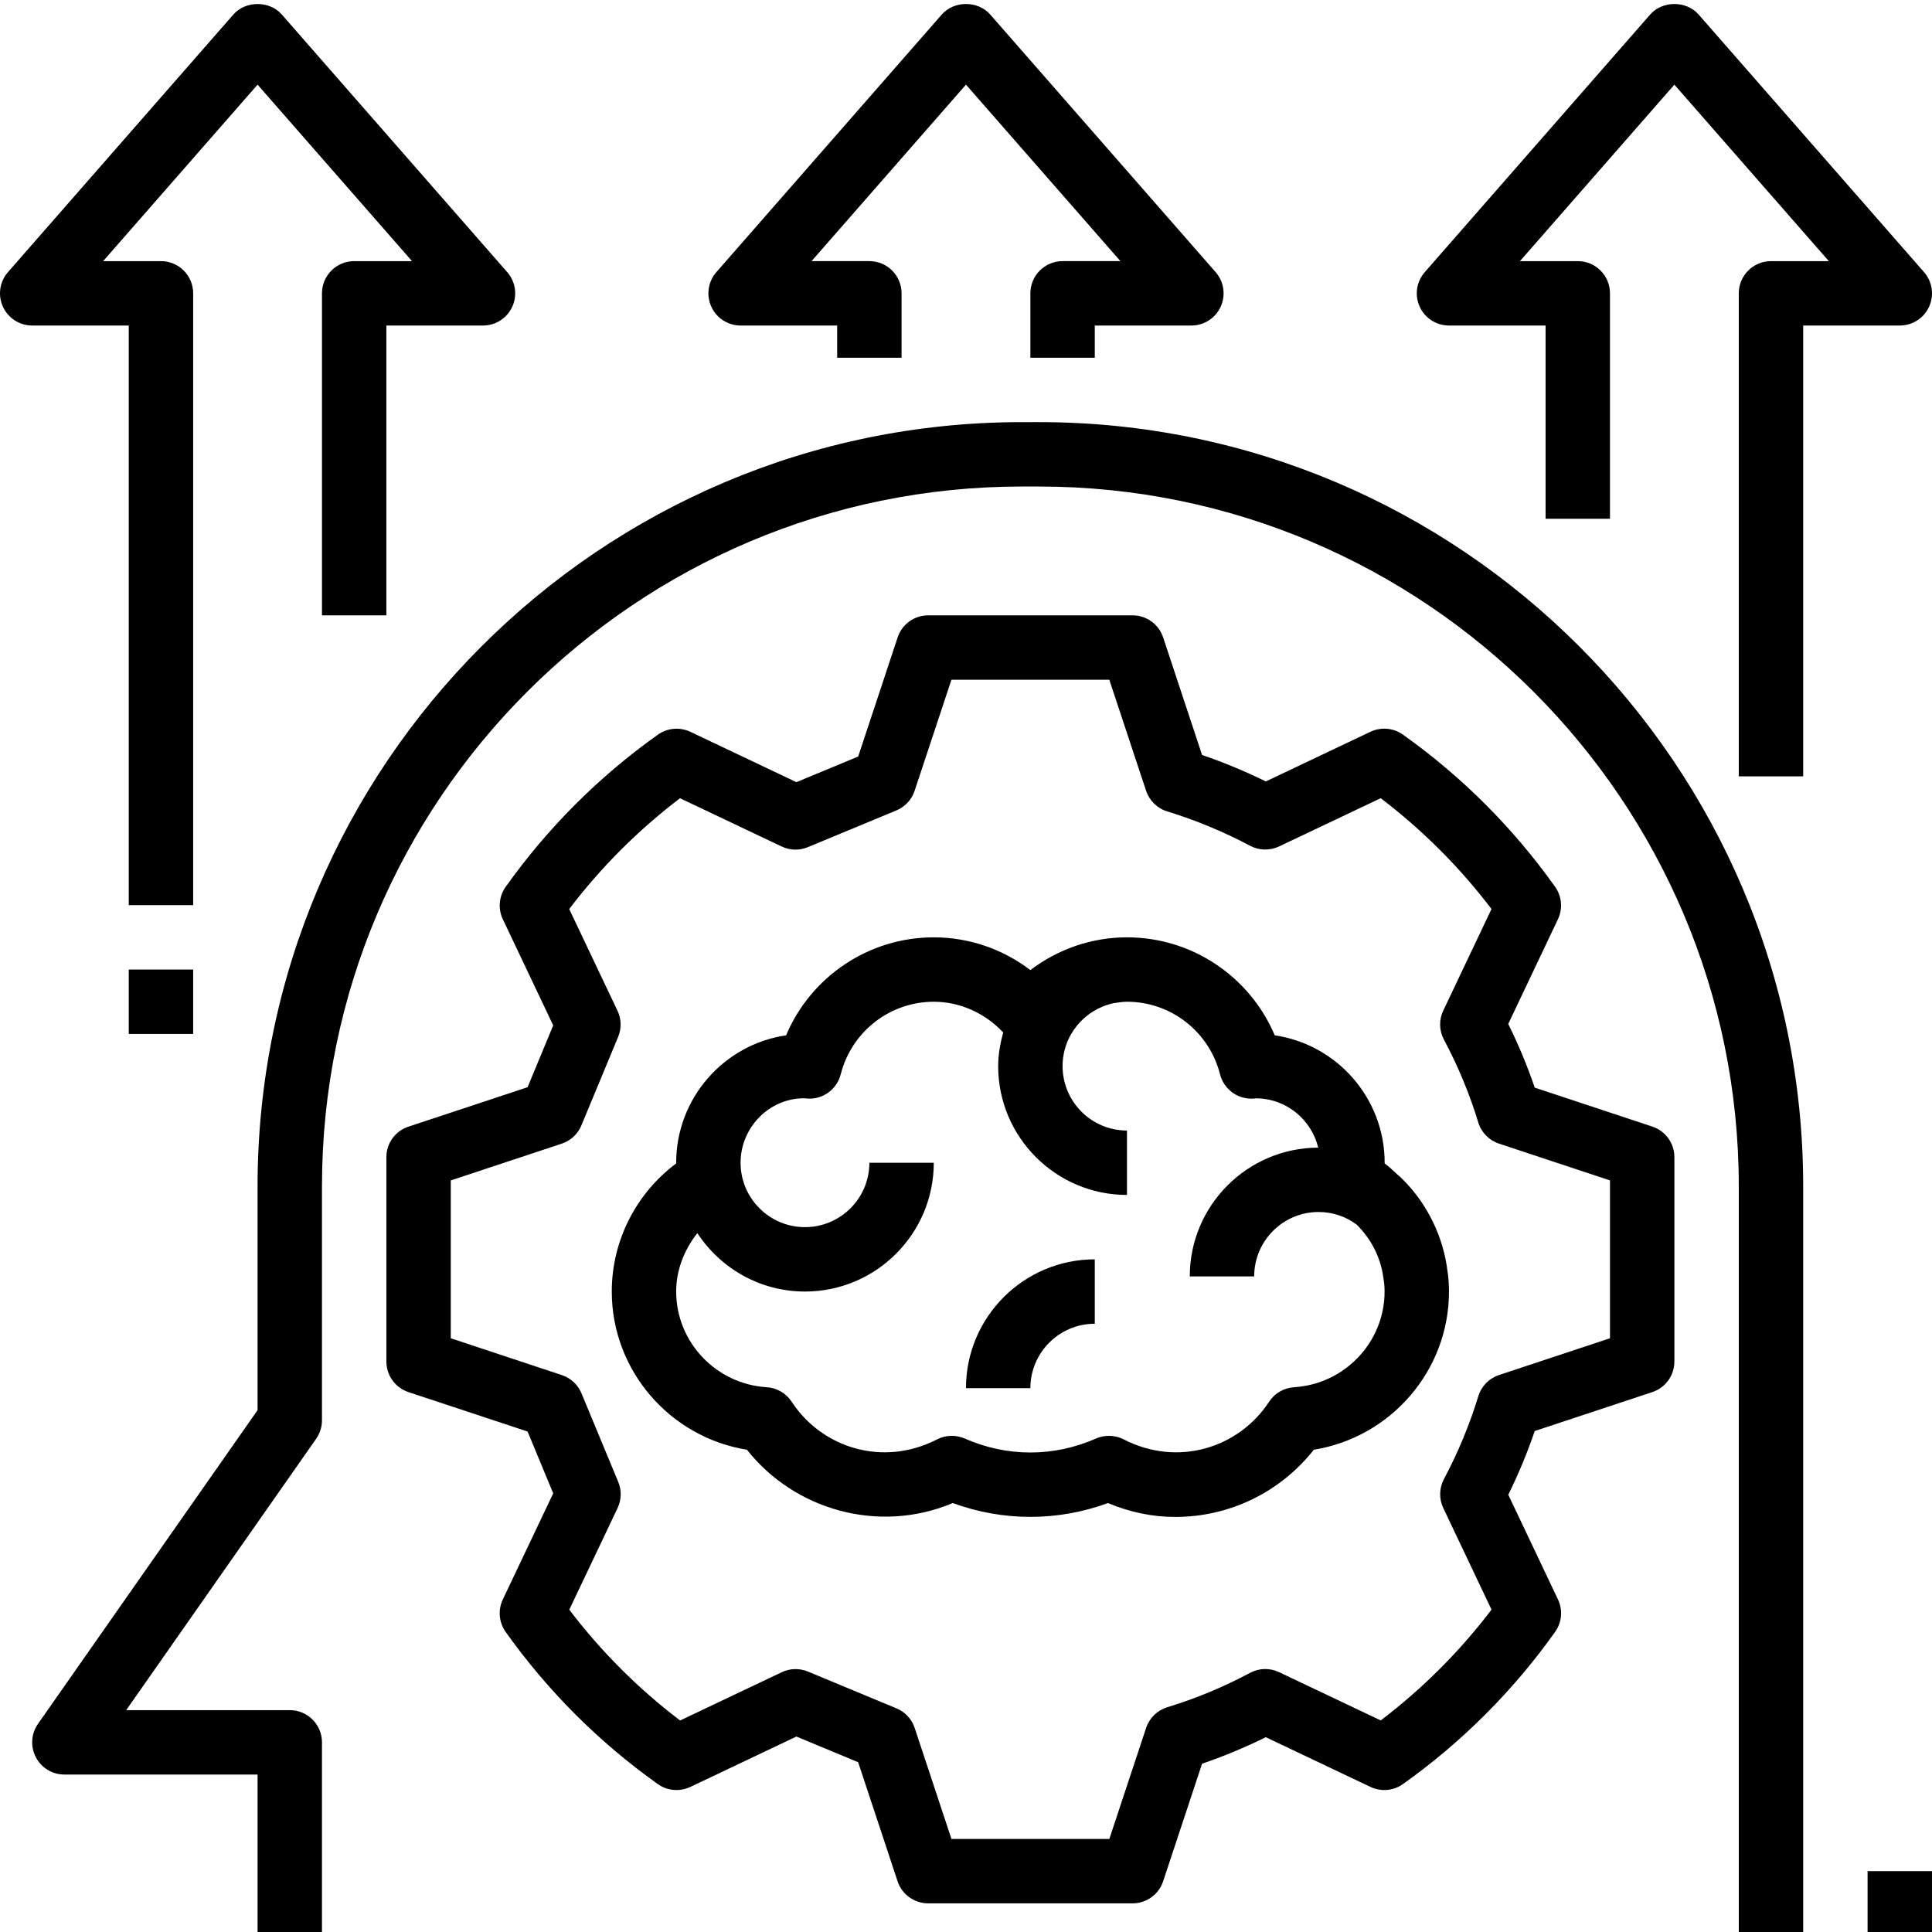
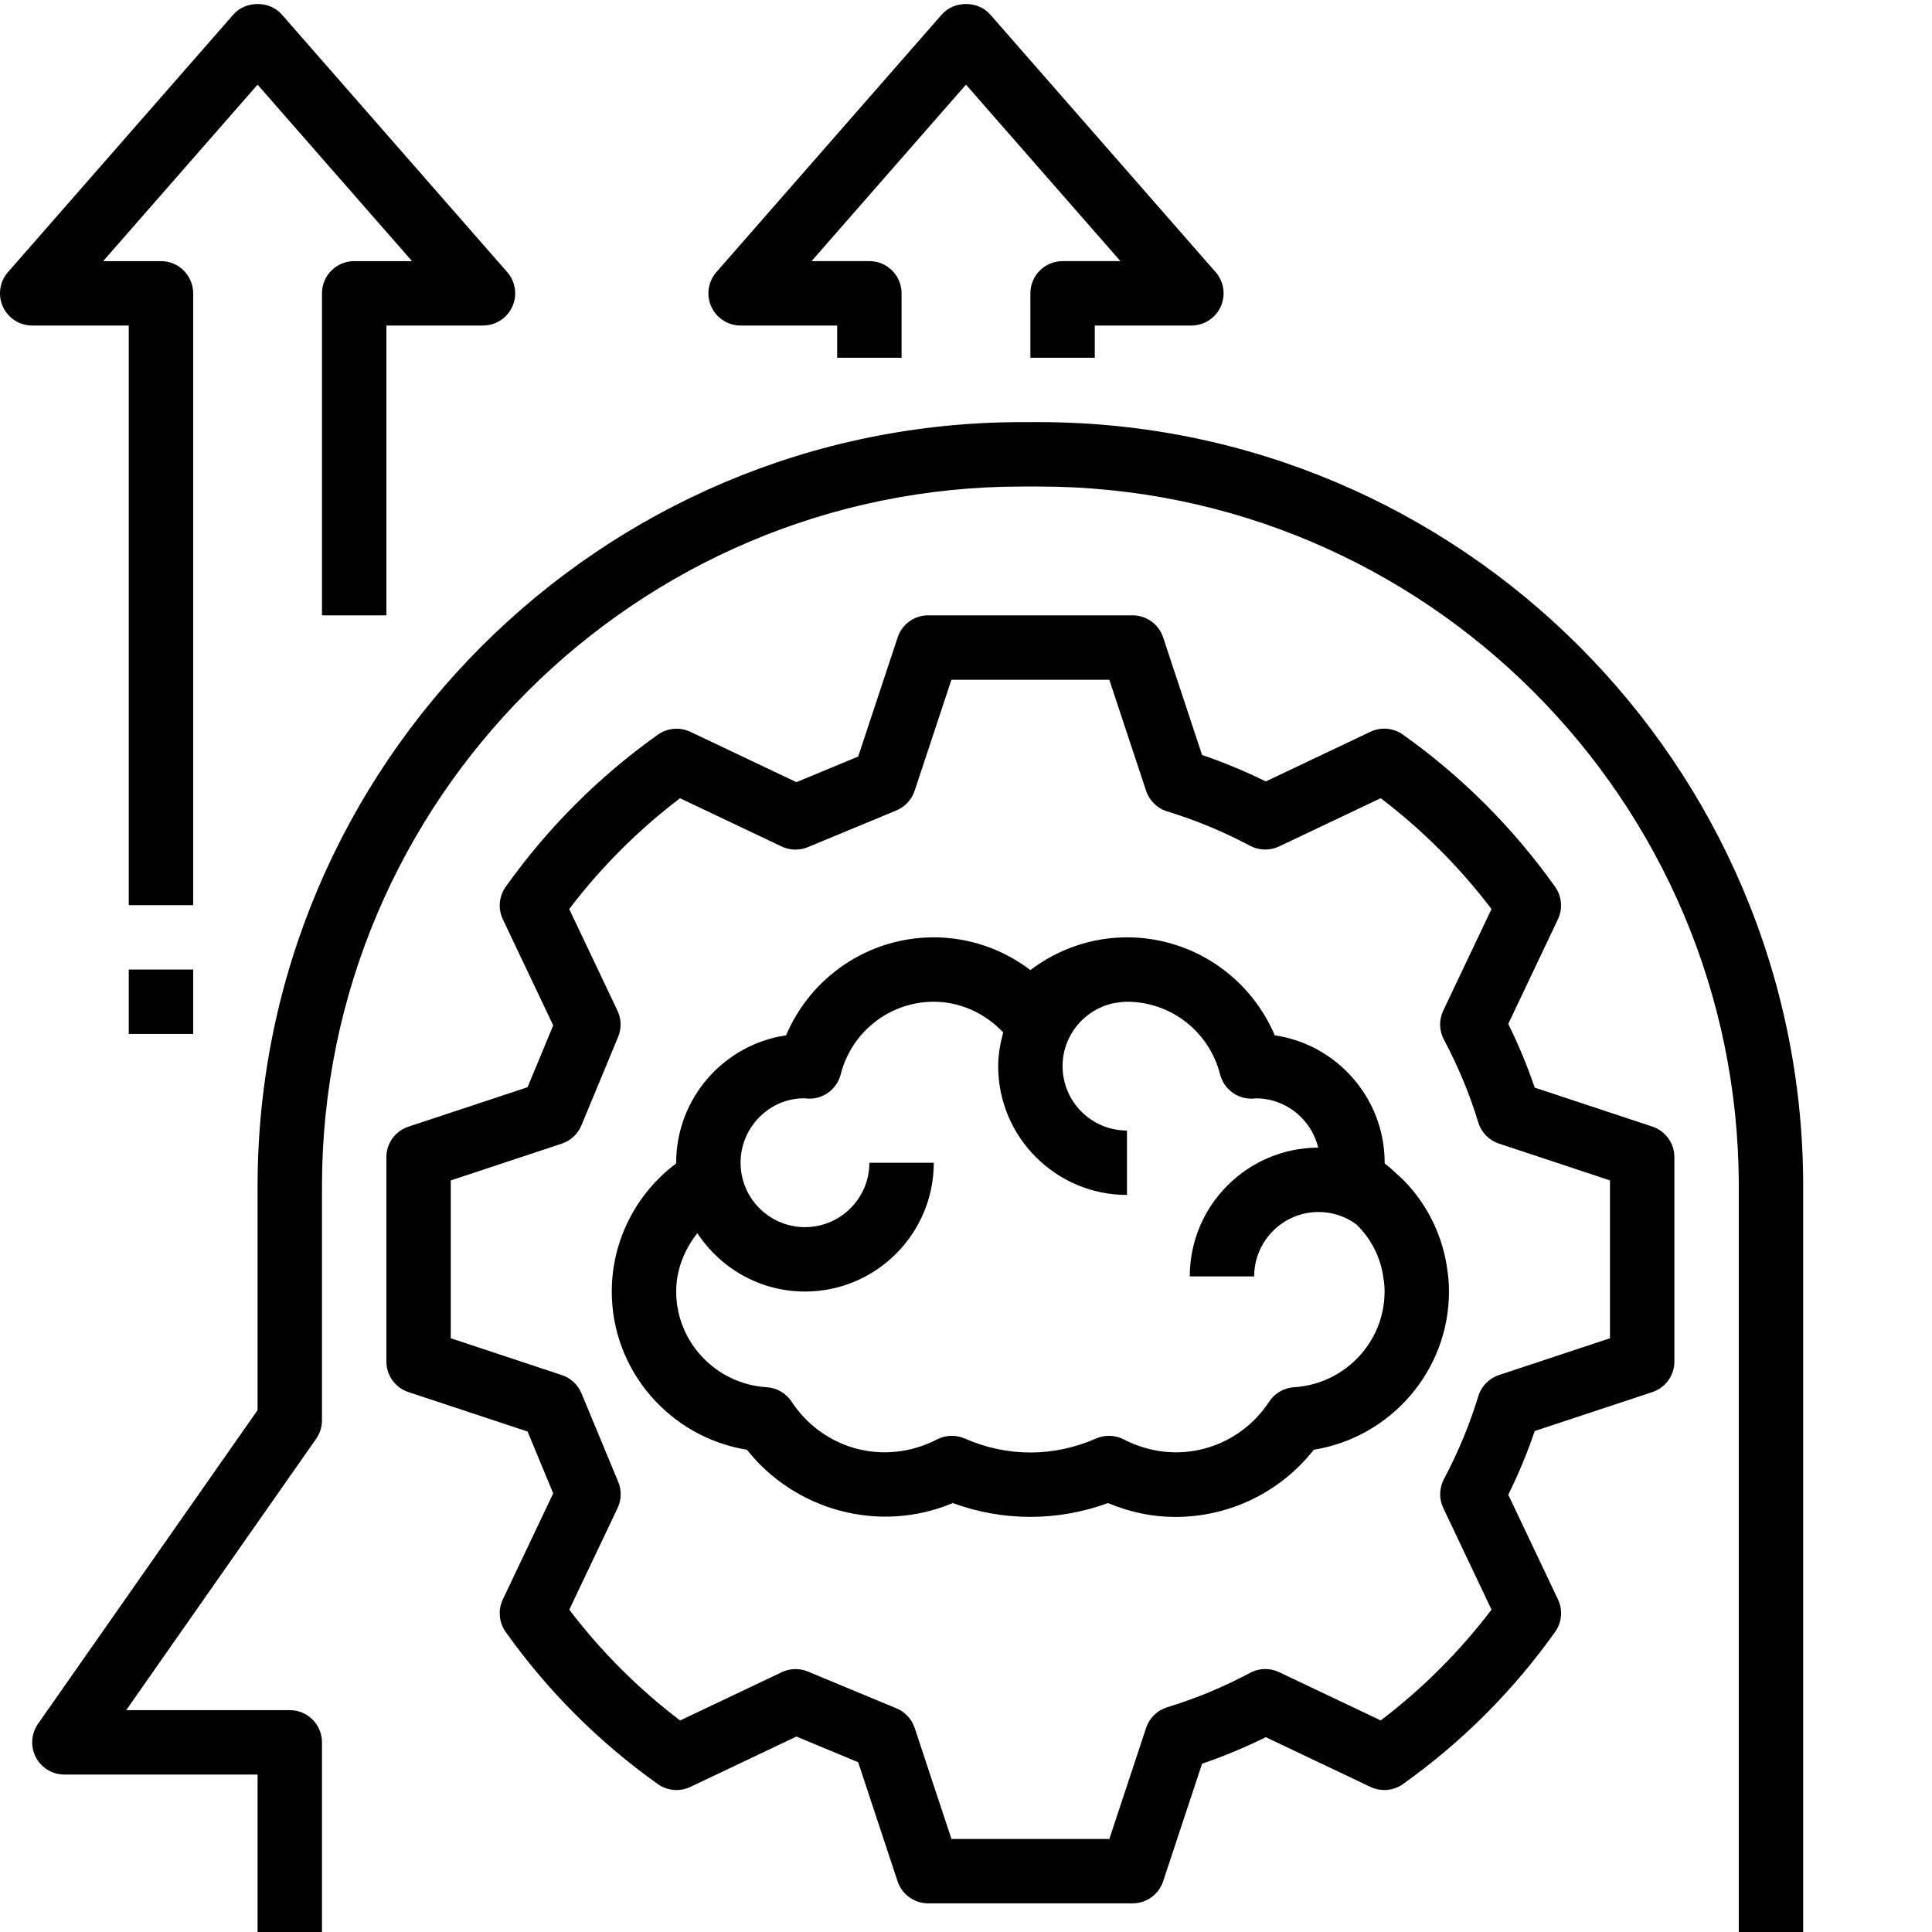
<svg xmlns="http://www.w3.org/2000/svg" height="479pt" viewBox="0 0 479.996 479" width="479pt">
  <path d="m359.41 313.809c-1.359-8.359-5.504-16.176-11.512-21.879-.234-.23-.504-.414-.738-.641l.012-.008c-.02-.016-.035-.023-.051-.031-1-.945-2.008-1.871-3.109-2.703 0-.059 0-.113 0-.168 0-16.059-11.883-29.387-27.305-31.656-6.191-14.586-20.527-24.344-36.715-24.344-8.711 0-17.117 2.895-24 8.137-6.879-5.242-15.285-8.137-24-8.137-16.184 0-30.52 9.758-36.695 24.344-15.422 2.27-27.305 15.598-27.305 31.656v.168c-9.98 7.473-16 19.23-16 31.832 0 19.656 14.465 36.215 33.586 39.305 11.762 14.926 32.695 20.992 51.137 13.246 12.496 4.578 26.07 4.578 38.559 0 5.441 2.289 11.055 3.449 16.719 3.449 13.523 0 26.121-6.168 34.418-16.695 19.121-3.09 33.582-19.648 33.582-39.305 0-2.059-.168-4.039-.512-6.031-.016-.176-.039-.363-.07-.539zm-37.914 30.344c-2.512.16-4.812 1.496-6.191 3.602-7.543 11.512-22.68 16.273-36.125 9.359-1.152-.59-2.41-.887-3.664-.887-1.098 0-2.188.223-3.219.672-10.527 4.625-22.078 4.625-32.605 0-2.219-.961-4.738-.898-6.883.215-13.453 6.906-28.59 2.152-36.125-9.359-1.387-2.113-3.684-3.449-6.195-3.602-12.613-.781-22.496-11.23-22.496-23.773 0-5.379 2.02-10.395 5.258-14.512 5.727 8.719 15.559 14.512 26.742 14.512 17.648 0 32-14.352 32-32h-16c0 8.824-7.176 16-16 16-8.82 0-16-7.176-16-16 0-8.824 7.18-16 15.699-16.008.285.031 1.133.086 1.422.086 3.664 0 6.848-2.488 7.754-6.031 2.703-10.625 12.215-18.047 23.125-18.047 6.516 0 12.715 2.816 17.25 7.633-.727 2.68-1.25 5.453-1.25 8.367 0 17.648 14.355 32 32 32v-16c-8.82 0-16-7.176-16-16 0-7.664 5.426-14.082 12.641-15.633 1.113-.16 2.227-.367 3.359-.367 10.914 0 20.426 7.422 23.129 18.047.906 3.543 4.098 6.031 7.754 6.031.512 0 .969-.039 1.117-.078 7.531 0 13.809 5.238 15.516 12.246-17.602.051-31.914 14.375-31.914 31.992h16c0-8.824 7.176-16 16-16 3.473 0 6.809 1.137 9.465 3.137 3.383 3.344 5.633 7.535 6.48 12.199.023.266.055.535.109.809.234 1.184.344 2.375.344 3.617 0 12.543-9.879 22.992-22.496 23.773zm0 0" />
-   <path d="m239.992 344.379h16c0-8.824 7.18-16 16-16v-16c-17.645 0-32 14.352-32 32zm0 0" />
  <path d="m410.508 345.363c3.277-1.09 5.484-4.145 5.484-7.594v-50.785c0-3.453-2.207-6.504-5.484-7.59l-29.211-9.672c-1.84-5.395-4.039-10.688-6.582-15.832l12.344-26c1.238-2.617.977-5.703-.703-8.066-10.426-14.664-23.145-27.383-37.809-37.812-2.367-1.684-5.457-1.938-8.066-.707l-26 12.344c-5.152-2.535-10.445-4.742-15.832-6.574l-9.672-29.207c-1.078-3.281-4.145-5.488-7.59-5.488h-50.785c-3.449 0-6.512 2.207-7.59 5.488l-9.801 29.59-15.344 6.367-26.359-12.512c-2.609-1.223-5.699-.973-8.066.715-14.664 10.43-27.383 23.152-37.809 37.805-1.68 2.363-1.949 5.449-.703 8.066l12.512 26.359-6.367 15.352-29.594 9.801c-3.277 1.07-5.488 4.129-5.488 7.574v50.785c0 3.457 2.211 6.504 5.488 7.594l29.594 9.797 6.367 15.355-12.52 26.359c-1.238 2.613-.977 5.703.703 8.07 10.434 14.656 23.152 27.375 37.809 37.809 2.359 1.672 5.441 1.938 8.074.703l26.352-12.52 15.344 6.375 9.797 29.594c1.09 3.266 4.152 5.473 7.602 5.473h50.785c3.445 0 6.512-2.207 7.59-5.488l9.672-29.207c5.387-1.84 10.691-4.051 15.832-6.586l26 12.352c2.625 1.242 5.707.977 8.074-.703 14.664-10.434 27.375-23.152 37.809-37.816 1.68-2.359 1.949-5.449.703-8.062l-12.344-26.008c2.543-5.152 4.742-10.449 6.574-15.832zm-38.09-4.242c-2.465.816-4.375 2.777-5.137 5.258-2.152 7.047-5.023 13.977-8.543 20.59-1.184 2.234-1.25 4.898-.168 7.184l11.992 25.258c-7.906 10.391-17.137 19.625-27.527 27.52l-25.25-11.992c-2.305-1.094-4.969-1.031-7.199.168-6.594 3.52-13.52 6.402-20.586 8.551-2.477.754-4.438 2.672-5.254 5.137l-9.137 27.586h-39.223l-9.137-27.578c-.727-2.199-2.383-3.984-4.527-4.871l-22.008-9.145c-2.09-.863-4.457-.809-6.496.168l-25.25 11.992c-10.391-7.895-19.629-17.137-27.535-27.527l12-25.246c.977-2.043 1.031-4.41.168-6.496l-9.137-22.02c-.887-2.141-2.672-3.797-4.871-4.52l-27.602-9.152v-39.215l27.578-9.137c2.199-.727 3.984-2.383 4.871-4.52l9.137-22.016c.863-2.098.809-4.457-.168-6.496l-11.992-25.254c7.902-10.395 17.137-19.617 27.527-27.531l25.258 11.992c2.039.977 4.398 1.035 6.496.168l22.008-9.133c2.145-.891 3.801-2.672 4.527-4.875l9.145-27.59h39.223l9.137 27.574c.816 2.465 2.777 4.387 5.254 5.137 7.051 2.16 13.984 5.031 20.594 8.543 2.23 1.184 4.895 1.242 7.184.168l25.258-11.992c10.391 7.906 19.629 17.145 27.527 27.531l-11.992 25.254c-1.09 2.289-1.023 4.953.168 7.191 3.512 6.594 6.391 13.512 8.543 20.586.762 2.488 2.672 4.445 5.137 5.254l27.582 9.145v39.215zm0 0" />
  <path d="m253.859 104.379c-104.688 0-189.867 85.168-189.867 189.863v55.609l-54.551 77.934c-1.711 2.449-1.918 5.633-.543 8.281 1.375 2.656 4.113 4.312 7.094 4.312h48v40h16v-48c0-4.426-3.582-8-8-8h-40.637l47.191-67.418c.941-1.344 1.445-2.941 1.445-4.582v-58.137c0-95.863 78-173.863 173.867-173.863h4.262c95.871 0 173.871 78 173.871 173.863v186.137h16v-186.137c0-104.695-85.176-189.863-189.863-189.863zm0 0" />
  <path d="m79.992 72.379v80h16v-72h24c3.145 0 5.992-1.832 7.289-4.695 1.297-2.867.801-6.211-1.262-8.57l-56-64c-3.043-3.488-9-3.488-12.043 0l-56 64c-2.062 2.359-2.559 5.711-1.262 8.57 1.297 2.855 4.137 4.695 7.277 4.695h24v144h16v-152c0-4.426-3.582-8-8-8h-14.367l38.367-43.848 38.371 43.848h-14.371c-4.414 0-8 3.574-8 8zm0 0" />
  <path d="m233.977 3.113-56 64c-2.062 2.359-2.559 5.711-1.262 8.57 1.297 2.855 4.137 4.695 7.277 4.695h24v8h16v-16c0-4.426-3.582-8-8-8h-14.367l38.367-43.848 38.371 43.848h-14.371c-4.414 0-8 3.574-8 8v16h16v-8h24c3.145 0 5.992-1.832 7.289-4.695 1.297-2.867.801-6.211-1.262-8.57l-56-64c-3.043-3.488-9.008-3.488-12.043 0zm0 0" />
-   <path d="m352.707 75.684c1.293 2.863 4.145 4.695 7.285 4.695h24v48h16v-56c0-4.426-3.582-8-8-8h-14.367l38.367-43.848 38.371 43.848h-14.371c-4.414 0-8 3.574-8 8v120h16v-112h24c3.145 0 5.992-1.832 7.289-4.695 1.297-2.867.801-6.211-1.262-8.57l-56-64c-3.043-3.488-9-3.488-12.043 0l-56 64c-2.07 2.359-2.566 5.711-1.27 8.57zm0 0" />
-   <path d="m463.992 464.379h16v16h-16zm0 0" />
  <path d="m31.992 240.379h16v16h-16zm0 0" />
</svg>